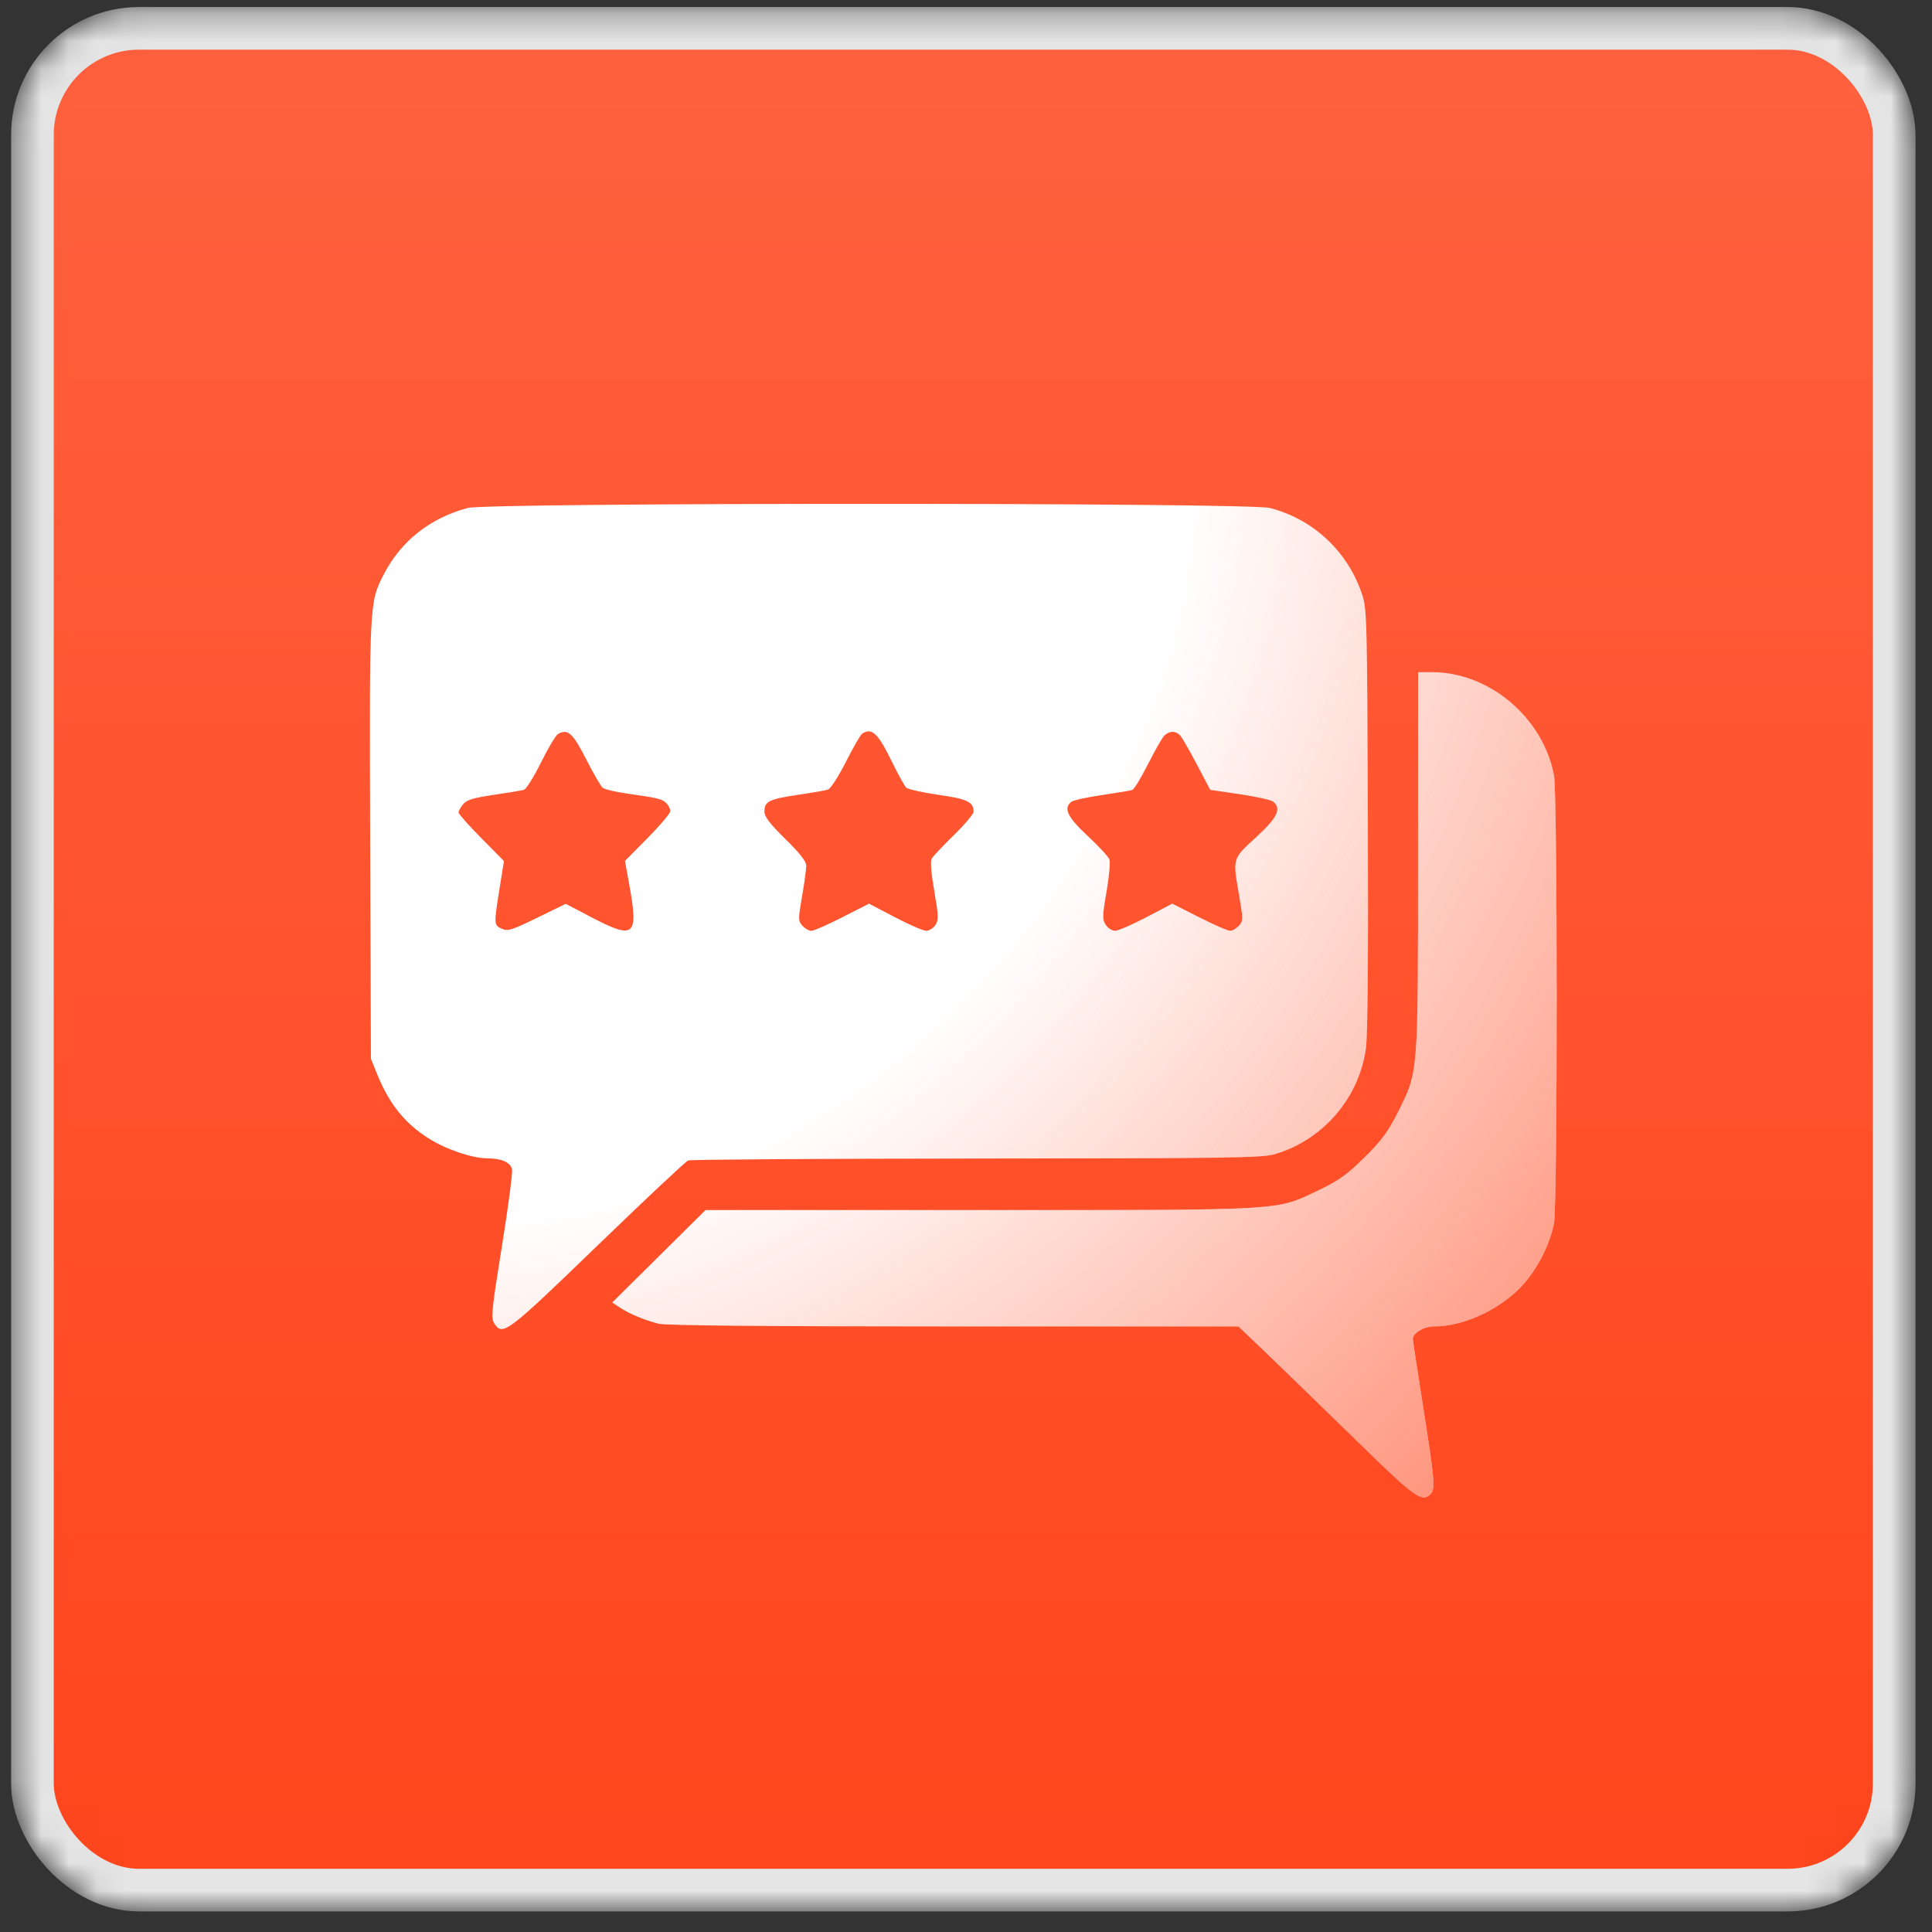
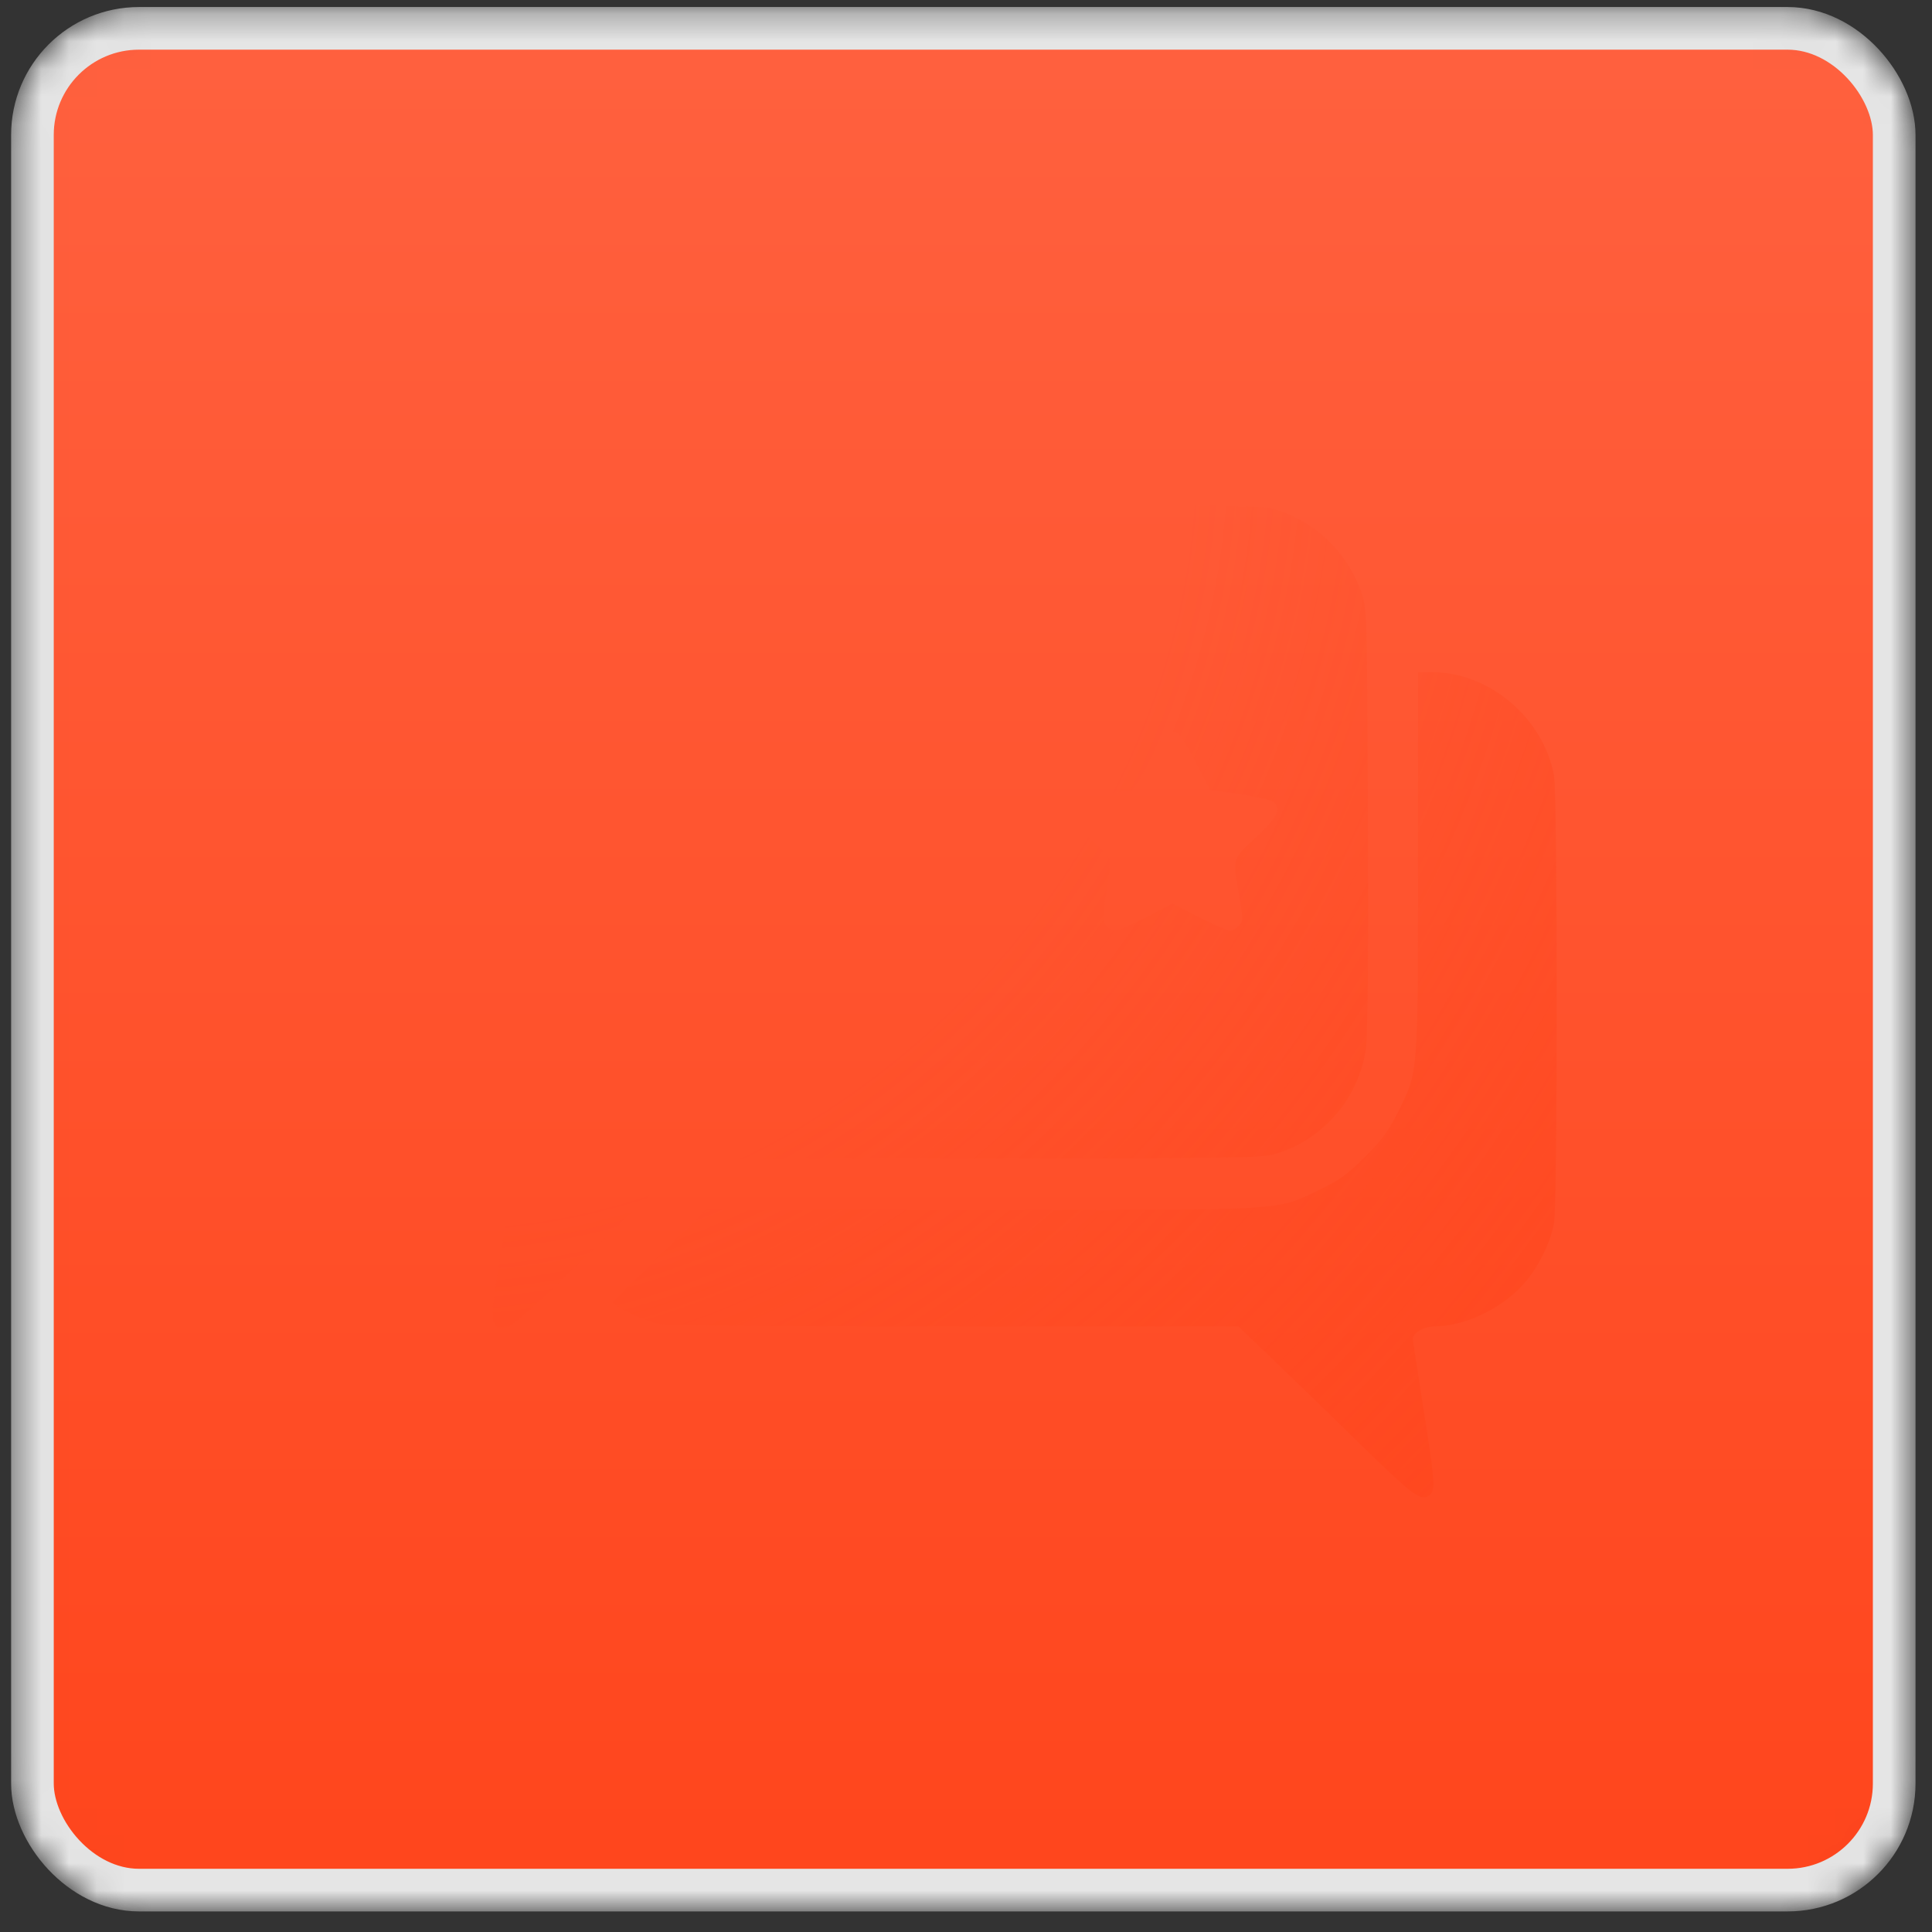
<svg xmlns="http://www.w3.org/2000/svg" width="70" height="70" viewBox="0 0 70 70" fill="none">
  <rect x="0" y="0" width="70" height="70" fill="#333333" stroke="none" />
  <mask id="mask0_406_121" style="mask-type:alpha" maskUnits="userSpaceOnUse" x="0" y="0" width="70" height="70">
    <rect x="1.175" y="1.027" width="67.455" height="67.455" rx="3.862" fill="url(#paint0_linear_406_121)" stroke="#E5E5E5" stroke-width="1.545" />
  </mask>
  <g mask="url(#mask0_406_121)">
    <rect x="1.175" y="1.027" width="67.455" height="67.455" rx="3.862" fill="url(#paint1_linear_406_121)" stroke="#E5E5E5" stroke-width="1.545" />
  </g>
-   <path fill-rule="evenodd" clip-rule="evenodd" d="M16.944 18.405C15.571 18.776 14.527 19.604 13.902 20.817C13.383 21.827 13.383 21.816 13.412 30.426L13.439 38.362L13.667 38.925C14.101 39.994 14.653 40.685 15.516 41.238C16.144 41.64 17.109 41.969 17.659 41.969C18.167 41.969 18.494 42.114 18.552 42.364C18.579 42.482 18.414 43.738 18.185 45.155C17.816 47.442 17.784 47.755 17.904 47.942C18.21 48.422 18.344 48.321 21.644 45.132C23.364 43.47 24.843 42.081 24.931 42.046C25.019 42.011 29.72 41.98 35.376 41.976C44.495 41.97 45.72 41.953 46.176 41.82C47.93 41.311 49.247 39.784 49.49 37.977C49.555 37.497 49.579 34.58 49.56 29.649C49.532 22.18 49.528 22.05 49.329 21.474C48.803 19.953 47.56 18.804 46.009 18.405C45.232 18.205 17.686 18.205 16.944 18.405ZM51.378 31.218C51.376 38.985 51.39 38.811 50.657 40.281C50.295 41.004 50.07 41.311 49.44 41.934C48.801 42.565 48.512 42.772 47.774 43.125C46.206 43.873 46.705 43.843 35.491 43.843H25.563L23.873 45.517L22.183 47.19L22.453 47.372C22.779 47.592 23.346 47.83 23.86 47.961C24.11 48.026 27.739 48.059 34.555 48.059L44.871 48.06L45.923 49.065C46.502 49.618 47.936 51.01 49.111 52.157C51.286 54.282 51.515 54.447 51.834 54.131C52.008 53.959 51.979 53.616 51.569 51.011C51.361 49.685 51.19 48.563 51.19 48.517C51.19 48.293 51.588 48.059 51.972 48.058C52.967 48.056 54.18 47.525 55 46.734C55.615 46.141 56.145 45.162 56.304 44.322C56.435 43.638 56.435 28.777 56.304 28.092C55.905 25.998 53.961 24.355 51.881 24.355H51.38L51.378 31.218ZM20.213 26.598C20.134 26.644 19.859 27.106 19.601 27.626C19.342 28.146 19.065 28.591 18.985 28.616C18.905 28.64 18.413 28.723 17.892 28.799C17.142 28.91 16.91 28.981 16.779 29.14C16.687 29.251 16.613 29.385 16.613 29.437C16.613 29.489 16.983 29.907 17.436 30.365L18.259 31.197L18.098 32.203C17.892 33.493 17.893 33.52 18.181 33.65C18.396 33.747 18.54 33.703 19.461 33.253L20.498 32.747L21.432 33.236C22.989 34.051 23.138 33.924 22.802 32.065L22.644 31.192L23.465 30.362C23.917 29.906 24.286 29.467 24.286 29.387C24.286 29.306 24.223 29.178 24.145 29.101C23.99 28.948 23.84 28.911 22.723 28.753C22.306 28.695 21.908 28.6 21.838 28.544C21.768 28.487 21.504 28.033 21.251 27.534C20.753 26.553 20.572 26.39 20.213 26.598ZM31.237 26.582C31.178 26.62 30.913 27.08 30.648 27.604C30.376 28.14 30.091 28.58 29.997 28.61C29.904 28.639 29.408 28.725 28.894 28.801C27.863 28.954 27.697 29.038 27.697 29.405C27.697 29.591 27.887 29.841 28.454 30.398C28.982 30.917 29.212 31.212 29.212 31.368C29.212 31.492 29.144 31.991 29.06 32.476C28.916 33.31 28.917 33.37 29.075 33.542C29.166 33.642 29.31 33.726 29.393 33.727C29.476 33.729 29.981 33.508 30.515 33.236L31.486 32.741L32.425 33.233C32.941 33.503 33.452 33.724 33.559 33.724C33.667 33.724 33.816 33.63 33.892 33.514C34.011 33.328 34.006 33.179 33.85 32.283C33.738 31.642 33.703 31.207 33.756 31.112C33.803 31.029 34.164 30.645 34.558 30.26C34.953 29.875 35.275 29.493 35.275 29.411C35.275 29.056 35.05 28.947 33.996 28.797C33.423 28.715 32.902 28.598 32.837 28.538C32.773 28.477 32.546 28.07 32.333 27.633C31.808 26.558 31.593 26.352 31.237 26.582ZM42.168 26.674C42.088 26.764 41.824 27.23 41.582 27.709C41.34 28.188 41.091 28.598 41.027 28.621C40.964 28.644 40.467 28.727 39.923 28.807C39.38 28.886 38.879 28.998 38.81 29.054C38.523 29.29 38.674 29.602 39.408 30.287C39.805 30.657 40.16 31.04 40.196 31.138C40.233 31.235 40.186 31.761 40.092 32.306C39.94 33.191 39.937 33.319 40.064 33.51C40.142 33.628 40.294 33.724 40.401 33.724C40.509 33.724 41.019 33.503 41.535 33.233L42.473 32.741L43.445 33.233C43.98 33.504 44.485 33.725 44.568 33.725C44.651 33.725 44.794 33.642 44.886 33.542C45.044 33.37 45.044 33.31 44.901 32.476C44.659 31.074 44.642 31.134 45.506 30.339C46.289 29.619 46.441 29.302 46.128 29.044C46.053 28.983 45.509 28.862 44.92 28.775L43.849 28.618L43.375 27.716C43.114 27.221 42.843 26.746 42.771 26.662C42.602 26.464 42.352 26.469 42.168 26.674Z" fill="white" />
  <path fill-rule="evenodd" clip-rule="evenodd" d="M16.944 18.405C15.571 18.776 14.527 19.604 13.902 20.817C13.383 21.827 13.383 21.816 13.412 30.426L13.439 38.362L13.667 38.925C14.101 39.994 14.653 40.685 15.516 41.238C16.144 41.64 17.109 41.969 17.659 41.969C18.167 41.969 18.494 42.114 18.552 42.364C18.579 42.482 18.414 43.738 18.185 45.155C17.816 47.442 17.784 47.755 17.904 47.942C18.21 48.422 18.344 48.321 21.644 45.132C23.364 43.47 24.843 42.081 24.931 42.046C25.019 42.011 29.72 41.98 35.376 41.976C44.495 41.97 45.72 41.953 46.176 41.82C47.93 41.311 49.247 39.784 49.49 37.977C49.555 37.497 49.579 34.58 49.56 29.649C49.532 22.18 49.528 22.05 49.329 21.474C48.803 19.953 47.56 18.804 46.009 18.405C45.232 18.205 17.686 18.205 16.944 18.405ZM51.378 31.218C51.376 38.985 51.39 38.811 50.657 40.281C50.295 41.004 50.07 41.311 49.44 41.934C48.801 42.565 48.512 42.772 47.774 43.125C46.206 43.873 46.705 43.843 35.491 43.843H25.563L23.873 45.517L22.183 47.19L22.453 47.372C22.779 47.592 23.346 47.83 23.86 47.961C24.11 48.026 27.739 48.059 34.555 48.059L44.871 48.06L45.923 49.065C46.502 49.618 47.936 51.01 49.111 52.157C51.286 54.282 51.515 54.447 51.834 54.131C52.008 53.959 51.979 53.616 51.569 51.011C51.361 49.685 51.19 48.563 51.19 48.517C51.19 48.293 51.588 48.059 51.972 48.058C52.967 48.056 54.18 47.525 55 46.734C55.615 46.141 56.145 45.162 56.304 44.322C56.435 43.638 56.435 28.777 56.304 28.092C55.905 25.998 53.961 24.355 51.881 24.355H51.38L51.378 31.218ZM20.213 26.598C20.134 26.644 19.859 27.106 19.601 27.626C19.342 28.146 19.065 28.591 18.985 28.616C18.905 28.64 18.413 28.723 17.892 28.799C17.142 28.91 16.91 28.981 16.779 29.14C16.687 29.251 16.613 29.385 16.613 29.437C16.613 29.489 16.983 29.907 17.436 30.365L18.259 31.197L18.098 32.203C17.892 33.493 17.893 33.52 18.181 33.65C18.396 33.747 18.54 33.703 19.461 33.253L20.498 32.747L21.432 33.236C22.989 34.051 23.138 33.924 22.802 32.065L22.644 31.192L23.465 30.362C23.917 29.906 24.286 29.467 24.286 29.387C24.286 29.306 24.223 29.178 24.145 29.101C23.99 28.948 23.84 28.911 22.723 28.753C22.306 28.695 21.908 28.6 21.838 28.544C21.768 28.487 21.504 28.033 21.251 27.534C20.753 26.553 20.572 26.39 20.213 26.598ZM31.237 26.582C31.178 26.62 30.913 27.08 30.648 27.604C30.376 28.14 30.091 28.58 29.997 28.61C29.904 28.639 29.408 28.725 28.894 28.801C27.863 28.954 27.697 29.038 27.697 29.405C27.697 29.591 27.887 29.841 28.454 30.398C28.982 30.917 29.212 31.212 29.212 31.368C29.212 31.492 29.144 31.991 29.06 32.476C28.916 33.31 28.917 33.37 29.075 33.542C29.166 33.642 29.31 33.726 29.393 33.727C29.476 33.729 29.981 33.508 30.515 33.236L31.486 32.741L32.425 33.233C32.941 33.503 33.452 33.724 33.559 33.724C33.667 33.724 33.816 33.63 33.892 33.514C34.011 33.328 34.006 33.179 33.85 32.283C33.738 31.642 33.703 31.207 33.756 31.112C33.803 31.029 34.164 30.645 34.558 30.26C34.953 29.875 35.275 29.493 35.275 29.411C35.275 29.056 35.05 28.947 33.996 28.797C33.423 28.715 32.902 28.598 32.837 28.538C32.773 28.477 32.546 28.07 32.333 27.633C31.808 26.558 31.593 26.352 31.237 26.582ZM42.168 26.674C42.088 26.764 41.824 27.23 41.582 27.709C41.34 28.188 41.091 28.598 41.027 28.621C40.964 28.644 40.467 28.727 39.923 28.807C39.38 28.886 38.879 28.998 38.81 29.054C38.523 29.29 38.674 29.602 39.408 30.287C39.805 30.657 40.16 31.04 40.196 31.138C40.233 31.235 40.186 31.761 40.092 32.306C39.94 33.191 39.937 33.319 40.064 33.51C40.142 33.628 40.294 33.724 40.401 33.724C40.509 33.724 41.019 33.503 41.535 33.233L42.473 32.741L43.445 33.233C43.98 33.504 44.485 33.725 44.568 33.725C44.651 33.725 44.794 33.642 44.886 33.542C45.044 33.37 45.044 33.31 44.901 32.476C44.659 31.074 44.642 31.134 45.506 30.339C46.289 29.619 46.441 29.302 46.128 29.044C46.053 28.983 45.509 28.862 44.92 28.775L43.849 28.618L43.375 27.716C43.114 27.221 42.843 26.746 42.771 26.662C42.602 26.464 42.352 26.469 42.168 26.674Z" fill="url(#paint2_radial_406_121)" />
  <defs>
    <linearGradient id="paint0_linear_406_121" x1="34.902" y1="0.255" x2="34.902" y2="69.255" gradientUnits="userSpaceOnUse">
      <stop stop-color="#FF613F" />
      <stop offset="1" stop-color="#FF451C" />
    </linearGradient>
    <linearGradient id="paint1_linear_406_121" x1="34.902" y1="0.255" x2="34.902" y2="69.255" gradientUnits="userSpaceOnUse">
      <stop stop-color="#FF613F" />
      <stop offset="1" stop-color="#FF451C" />
    </linearGradient>
    <radialGradient id="paint2_radial_406_121" cx="0" cy="0" r="1" gradientUnits="userSpaceOnUse" gradientTransform="translate(19.902 21.255) rotate(45.306) scale(66.115 78.971)">
      <stop offset="0.316" stop-color="#FF451C" stop-opacity="0" />
      <stop offset="1" stop-color="#FF451C" />
    </radialGradient>
  </defs>
</svg>